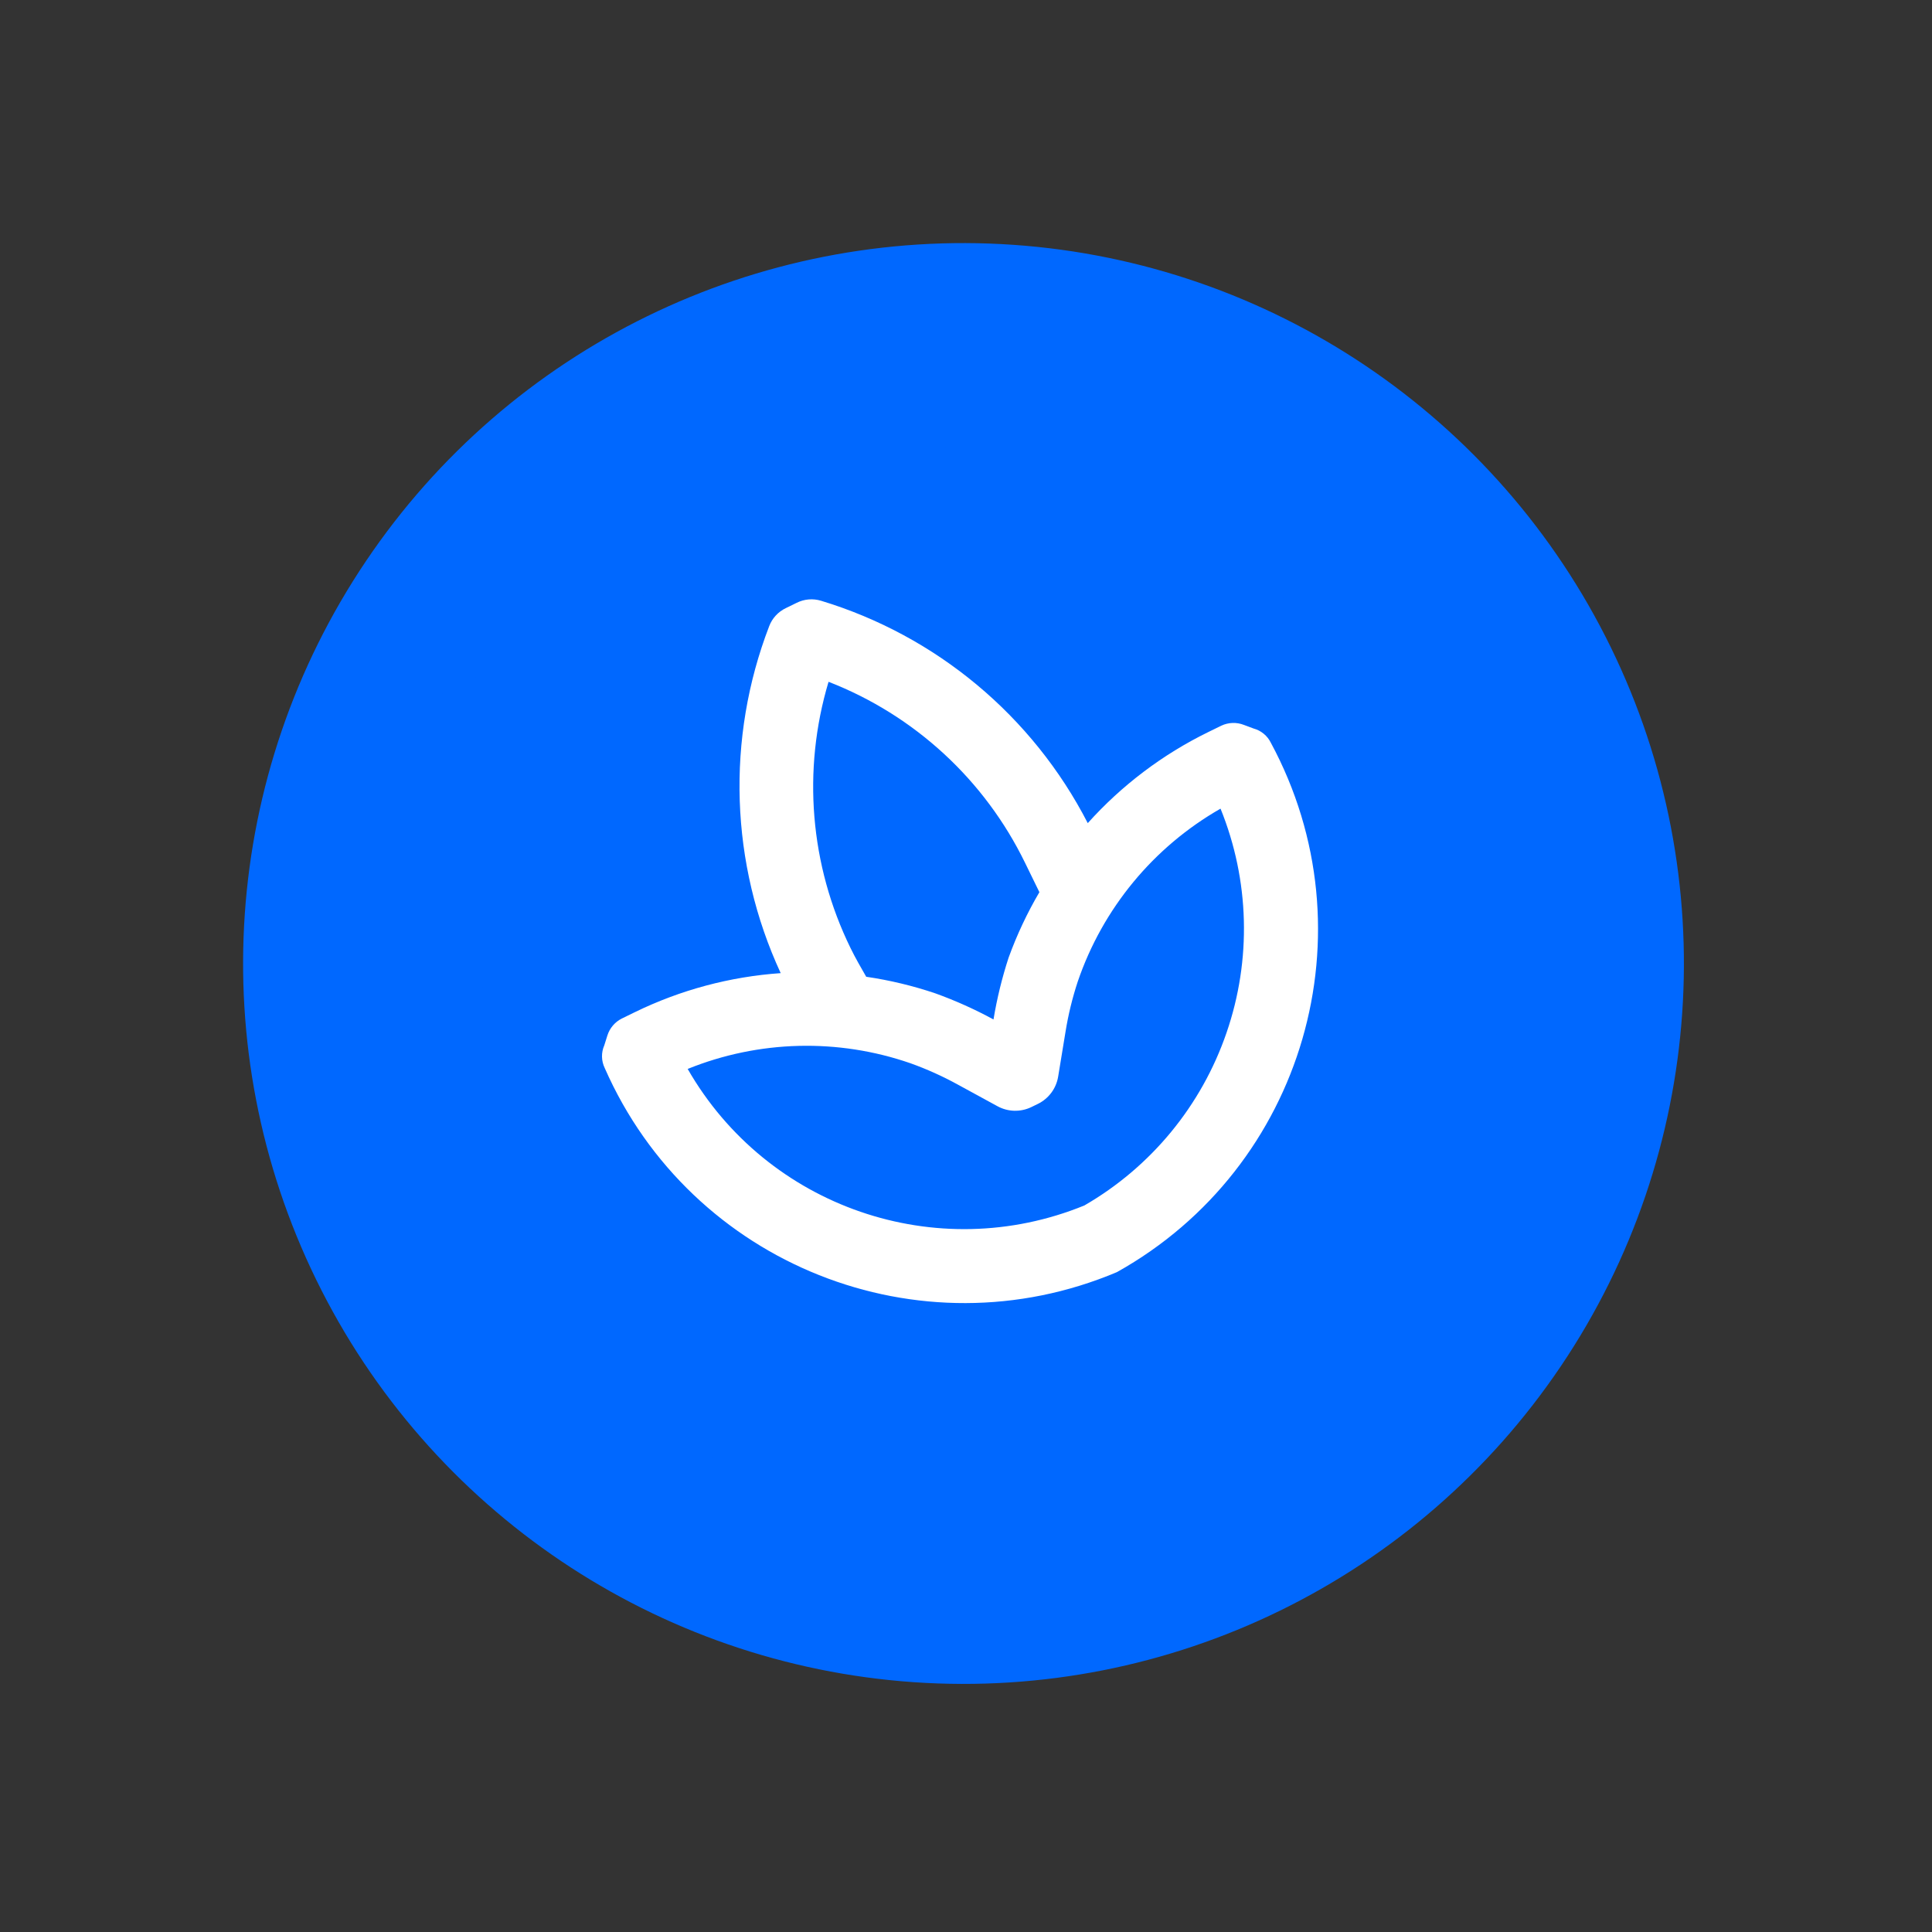
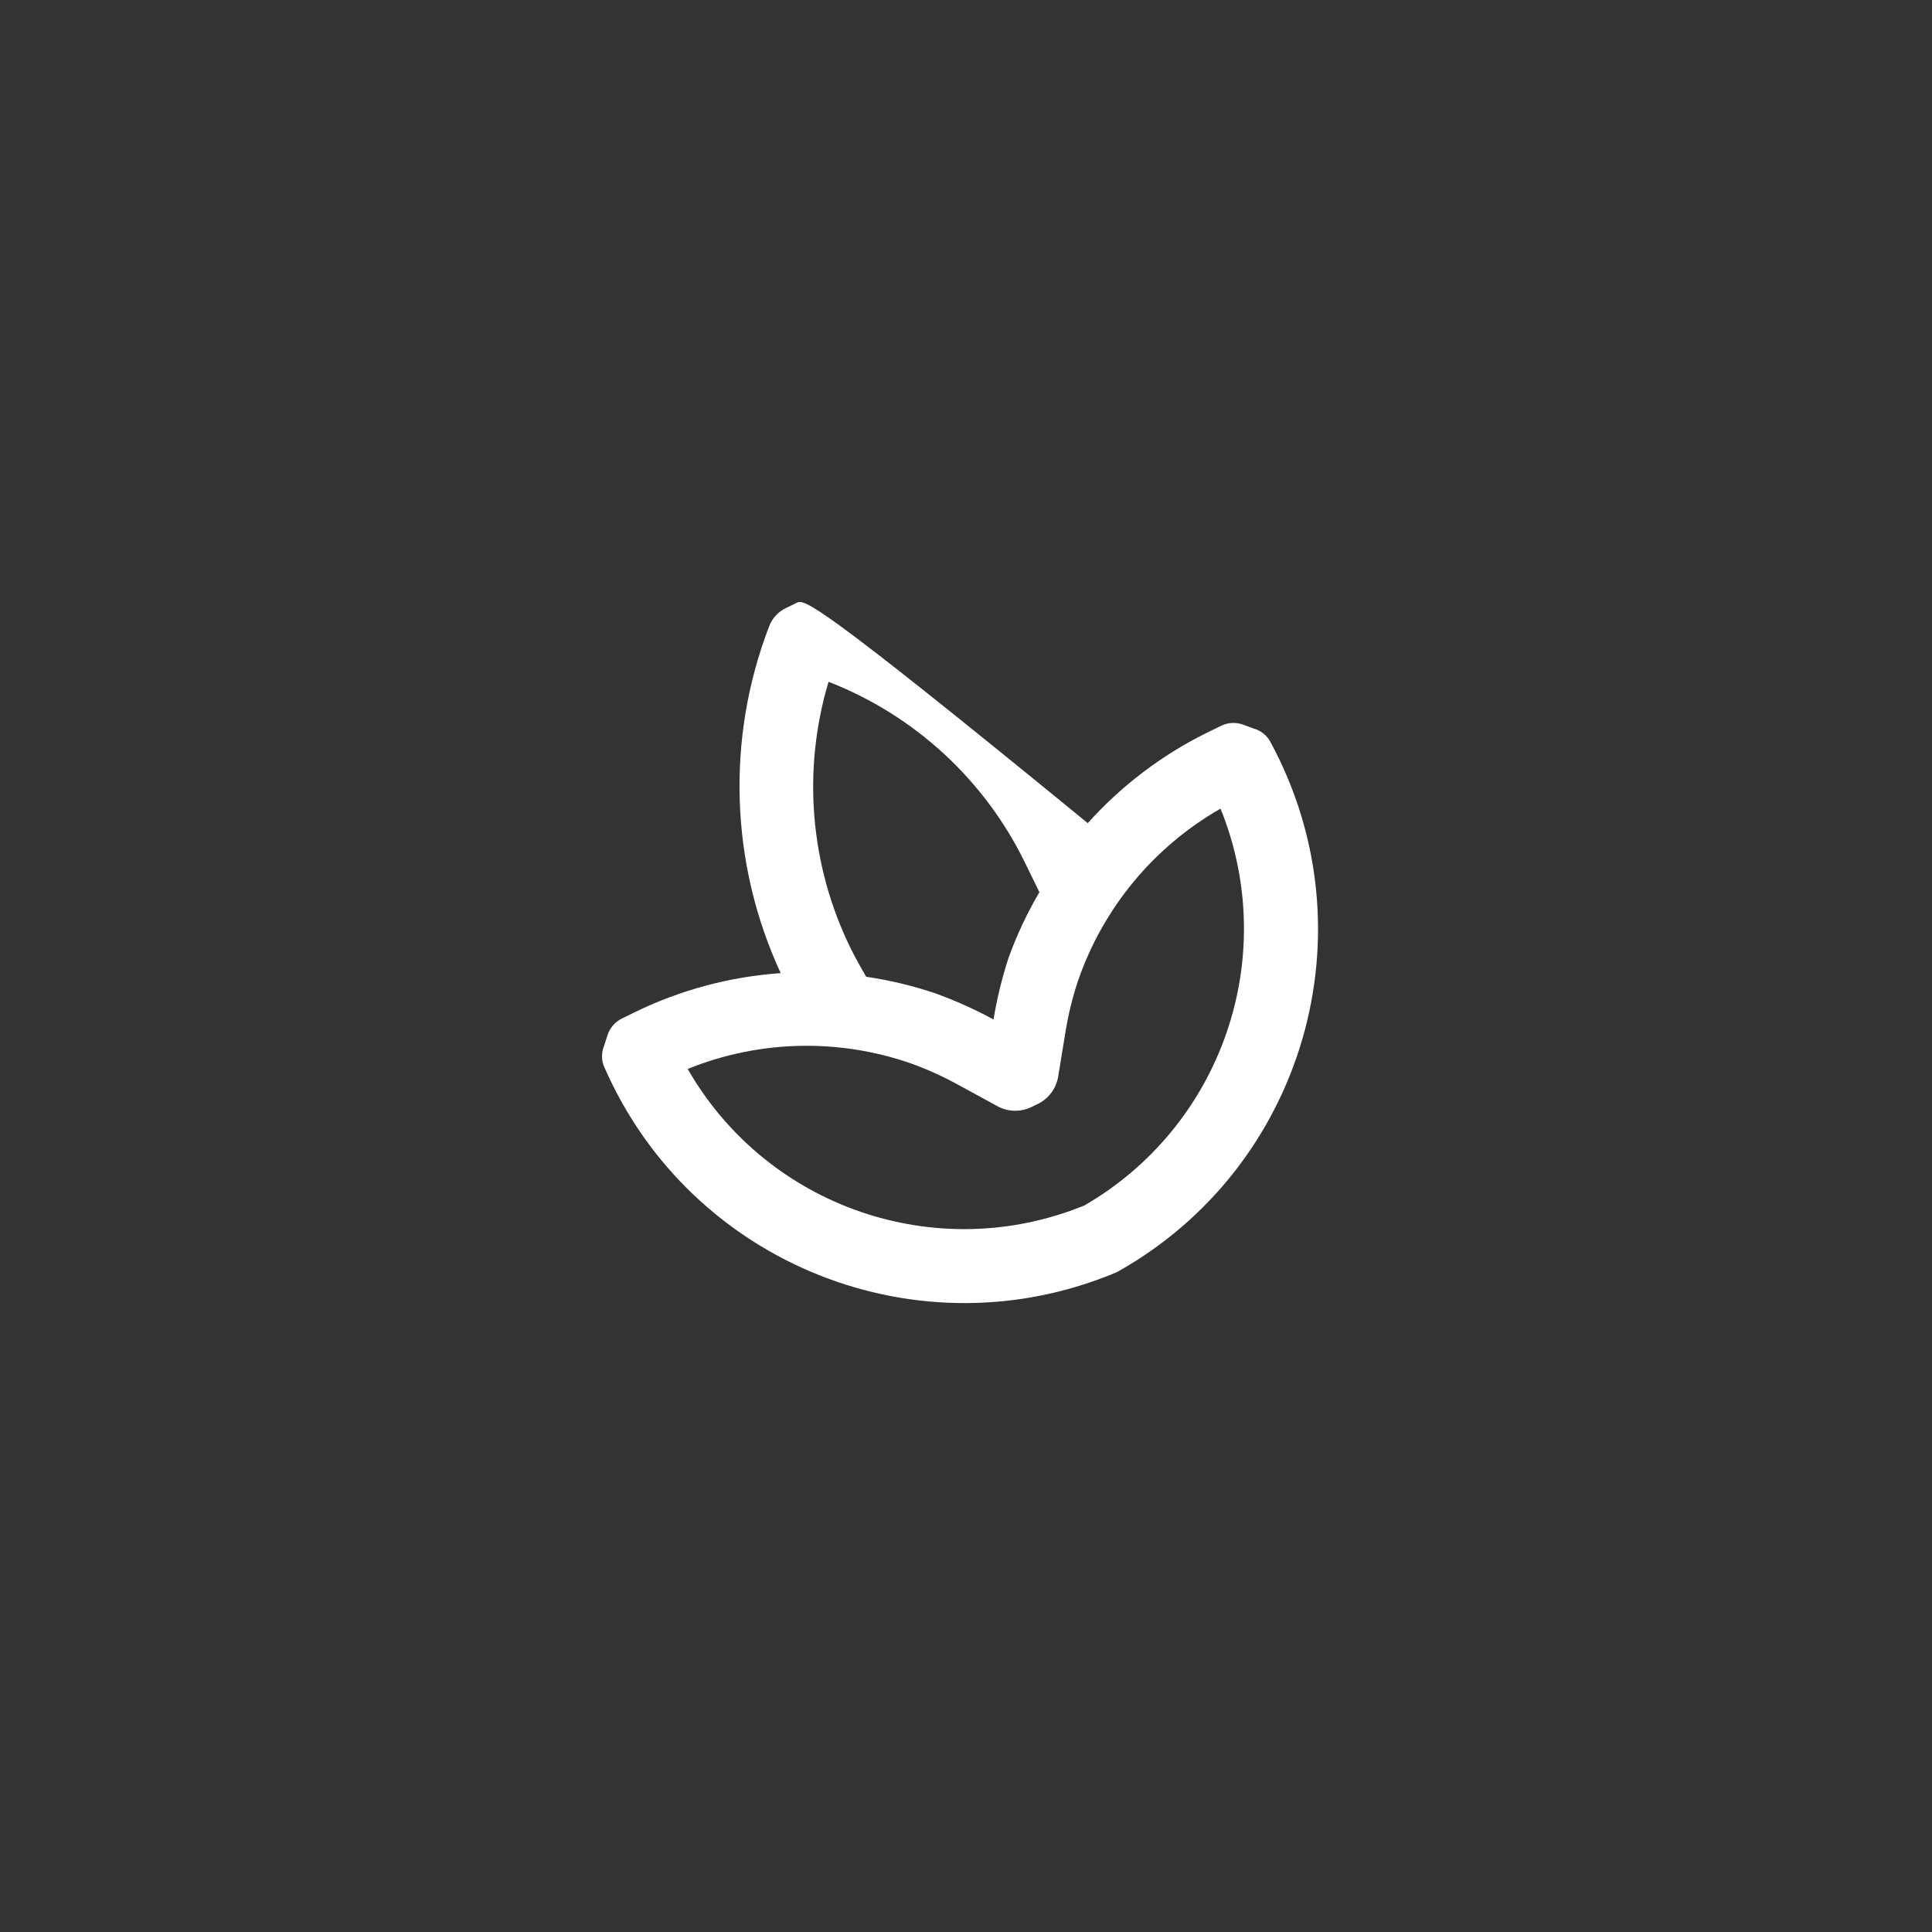
<svg xmlns="http://www.w3.org/2000/svg" width="236" height="236" viewBox="0 0 236 236" fill="none">
  <rect x="0" y="0" width="236" height="236" fill="#333333" stroke="none" />
-   <circle cx="117.695" cy="117.695" r="88" transform="rotate(-26.035 117.695 117.695)" fill="#0068FF" />
-   <rect width="108.757" height="108.757" transform="translate(43.818 89.684) rotate(-26.035)" fill="#0068FF" />
-   <path fill-rule="evenodd" clip-rule="evenodd" d="M153.128 88.99L151.957 88.553C151.058 88.199 150.053 88.233 149.181 88.648L147.595 89.423C142.019 92.151 137.021 95.928 132.874 100.548C126.137 87.46 114.386 77.659 100.306 73.387C99.311 73.081 98.236 73.172 97.307 73.641L96.005 74.277C95.064 74.722 94.331 75.513 93.96 76.487C88.676 90.219 89.183 105.511 95.365 118.871C89.172 119.302 83.12 120.922 77.541 123.644L75.954 124.419C75.112 124.842 74.477 125.589 74.194 126.489L73.819 127.681C73.423 128.575 73.444 129.599 73.875 130.478C84.431 154.488 112.293 165.585 136.436 155.394C159.315 142.615 167.689 113.818 155.239 90.732C154.819 89.874 154.05 89.239 153.128 88.99ZM103.898 115.812C98.939 105.692 97.979 94.075 101.21 83.284C111.709 87.368 120.282 95.266 125.215 105.399L126.965 108.982C125.472 111.524 124.214 114.198 123.208 116.97C122.401 119.439 121.783 121.967 121.359 124.53C119.076 123.289 116.702 122.223 114.258 121.342C111.509 120.414 108.682 119.735 105.811 119.315C105.153 118.174 104.495 117.033 103.898 115.812ZM132.459 147.251C140.6 142.548 146.766 135.058 149.821 126.161C152.898 117.249 152.639 107.52 149.092 98.779C140.9 103.461 134.698 110.973 131.649 119.908C130.991 121.907 130.492 123.955 130.157 126.033L129.257 131.516C129.02 132.955 128.104 134.19 126.798 134.836L125.984 135.233C124.672 135.867 123.134 135.83 121.853 135.133L116.976 132.472C115.131 131.46 113.208 130.594 111.227 129.884C102.365 126.812 92.692 127.058 84.002 130.575C93.707 147.491 114.42 154.62 132.459 147.251Z" fill="white" />
+   <path fill-rule="evenodd" clip-rule="evenodd" d="M153.128 88.99L151.957 88.553C151.058 88.199 150.053 88.233 149.181 88.648L147.595 89.423C142.019 92.151 137.021 95.928 132.874 100.548C99.311 73.081 98.236 73.172 97.307 73.641L96.005 74.277C95.064 74.722 94.331 75.513 93.96 76.487C88.676 90.219 89.183 105.511 95.365 118.871C89.172 119.302 83.12 120.922 77.541 123.644L75.954 124.419C75.112 124.842 74.477 125.589 74.194 126.489L73.819 127.681C73.423 128.575 73.444 129.599 73.875 130.478C84.431 154.488 112.293 165.585 136.436 155.394C159.315 142.615 167.689 113.818 155.239 90.732C154.819 89.874 154.05 89.239 153.128 88.99ZM103.898 115.812C98.939 105.692 97.979 94.075 101.21 83.284C111.709 87.368 120.282 95.266 125.215 105.399L126.965 108.982C125.472 111.524 124.214 114.198 123.208 116.97C122.401 119.439 121.783 121.967 121.359 124.53C119.076 123.289 116.702 122.223 114.258 121.342C111.509 120.414 108.682 119.735 105.811 119.315C105.153 118.174 104.495 117.033 103.898 115.812ZM132.459 147.251C140.6 142.548 146.766 135.058 149.821 126.161C152.898 117.249 152.639 107.52 149.092 98.779C140.9 103.461 134.698 110.973 131.649 119.908C130.991 121.907 130.492 123.955 130.157 126.033L129.257 131.516C129.02 132.955 128.104 134.19 126.798 134.836L125.984 135.233C124.672 135.867 123.134 135.83 121.853 135.133L116.976 132.472C115.131 131.46 113.208 130.594 111.227 129.884C102.365 126.812 92.692 127.058 84.002 130.575C93.707 147.491 114.42 154.62 132.459 147.251Z" fill="white" />
</svg>